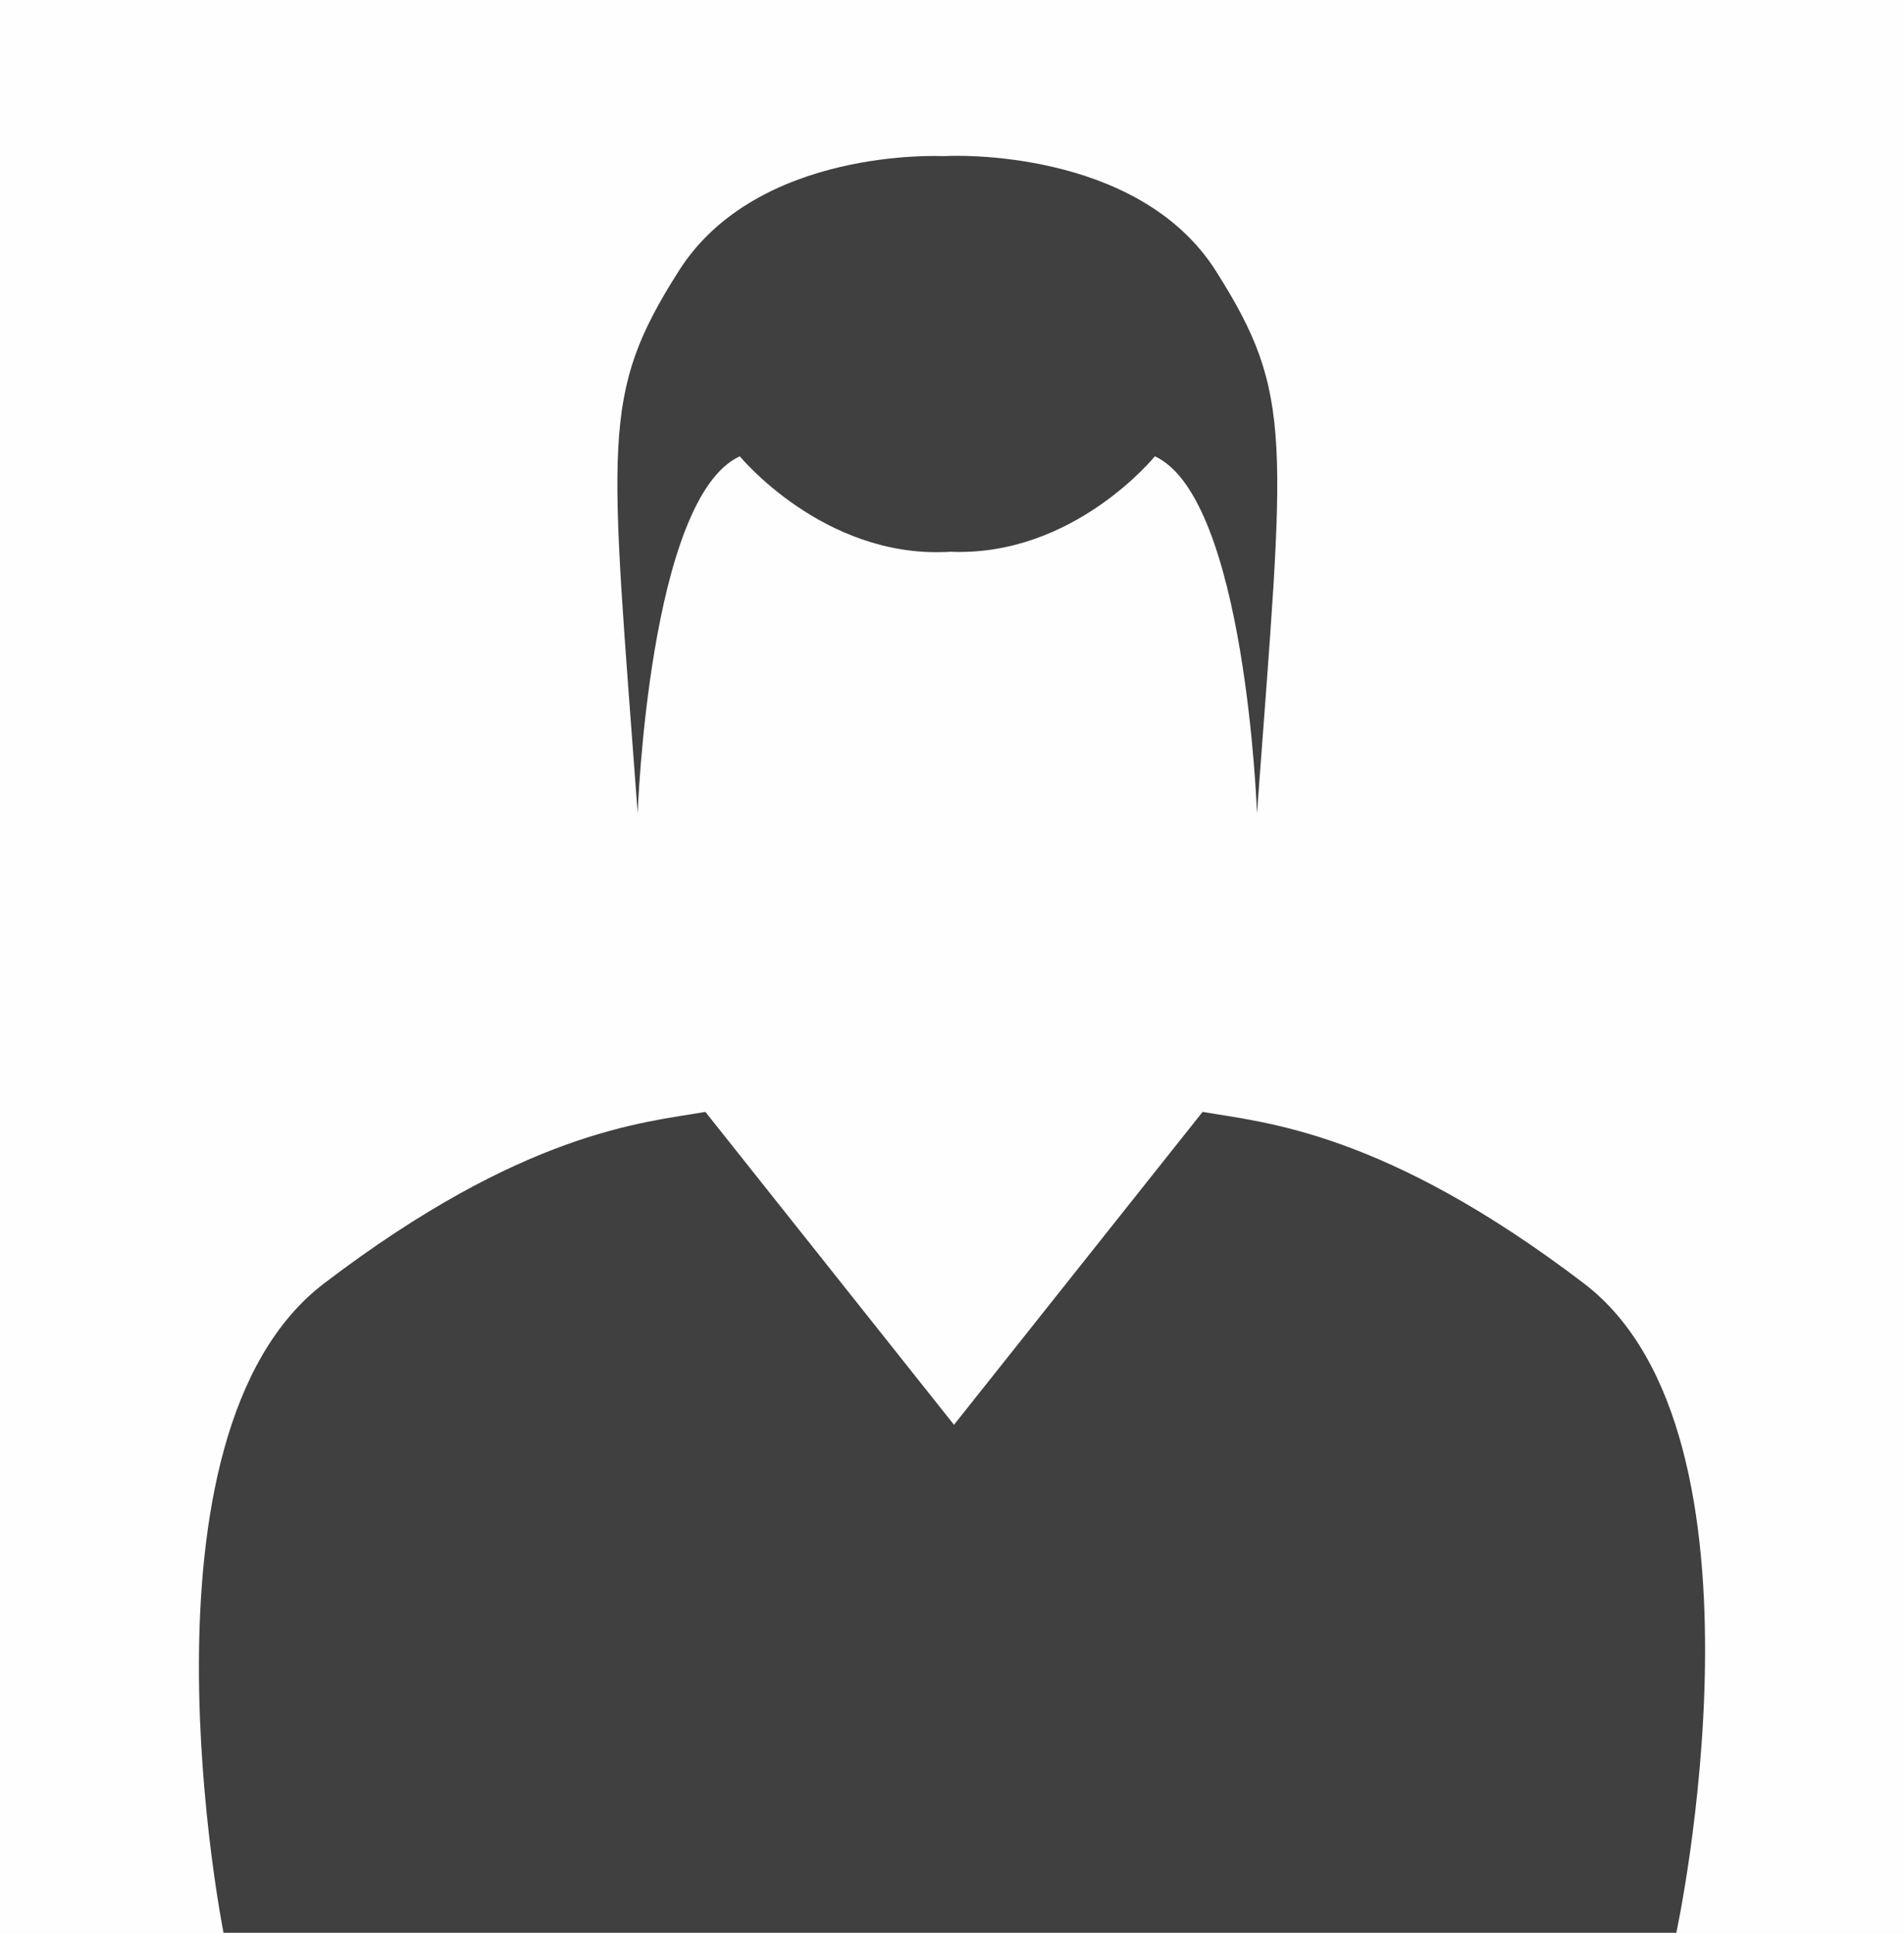
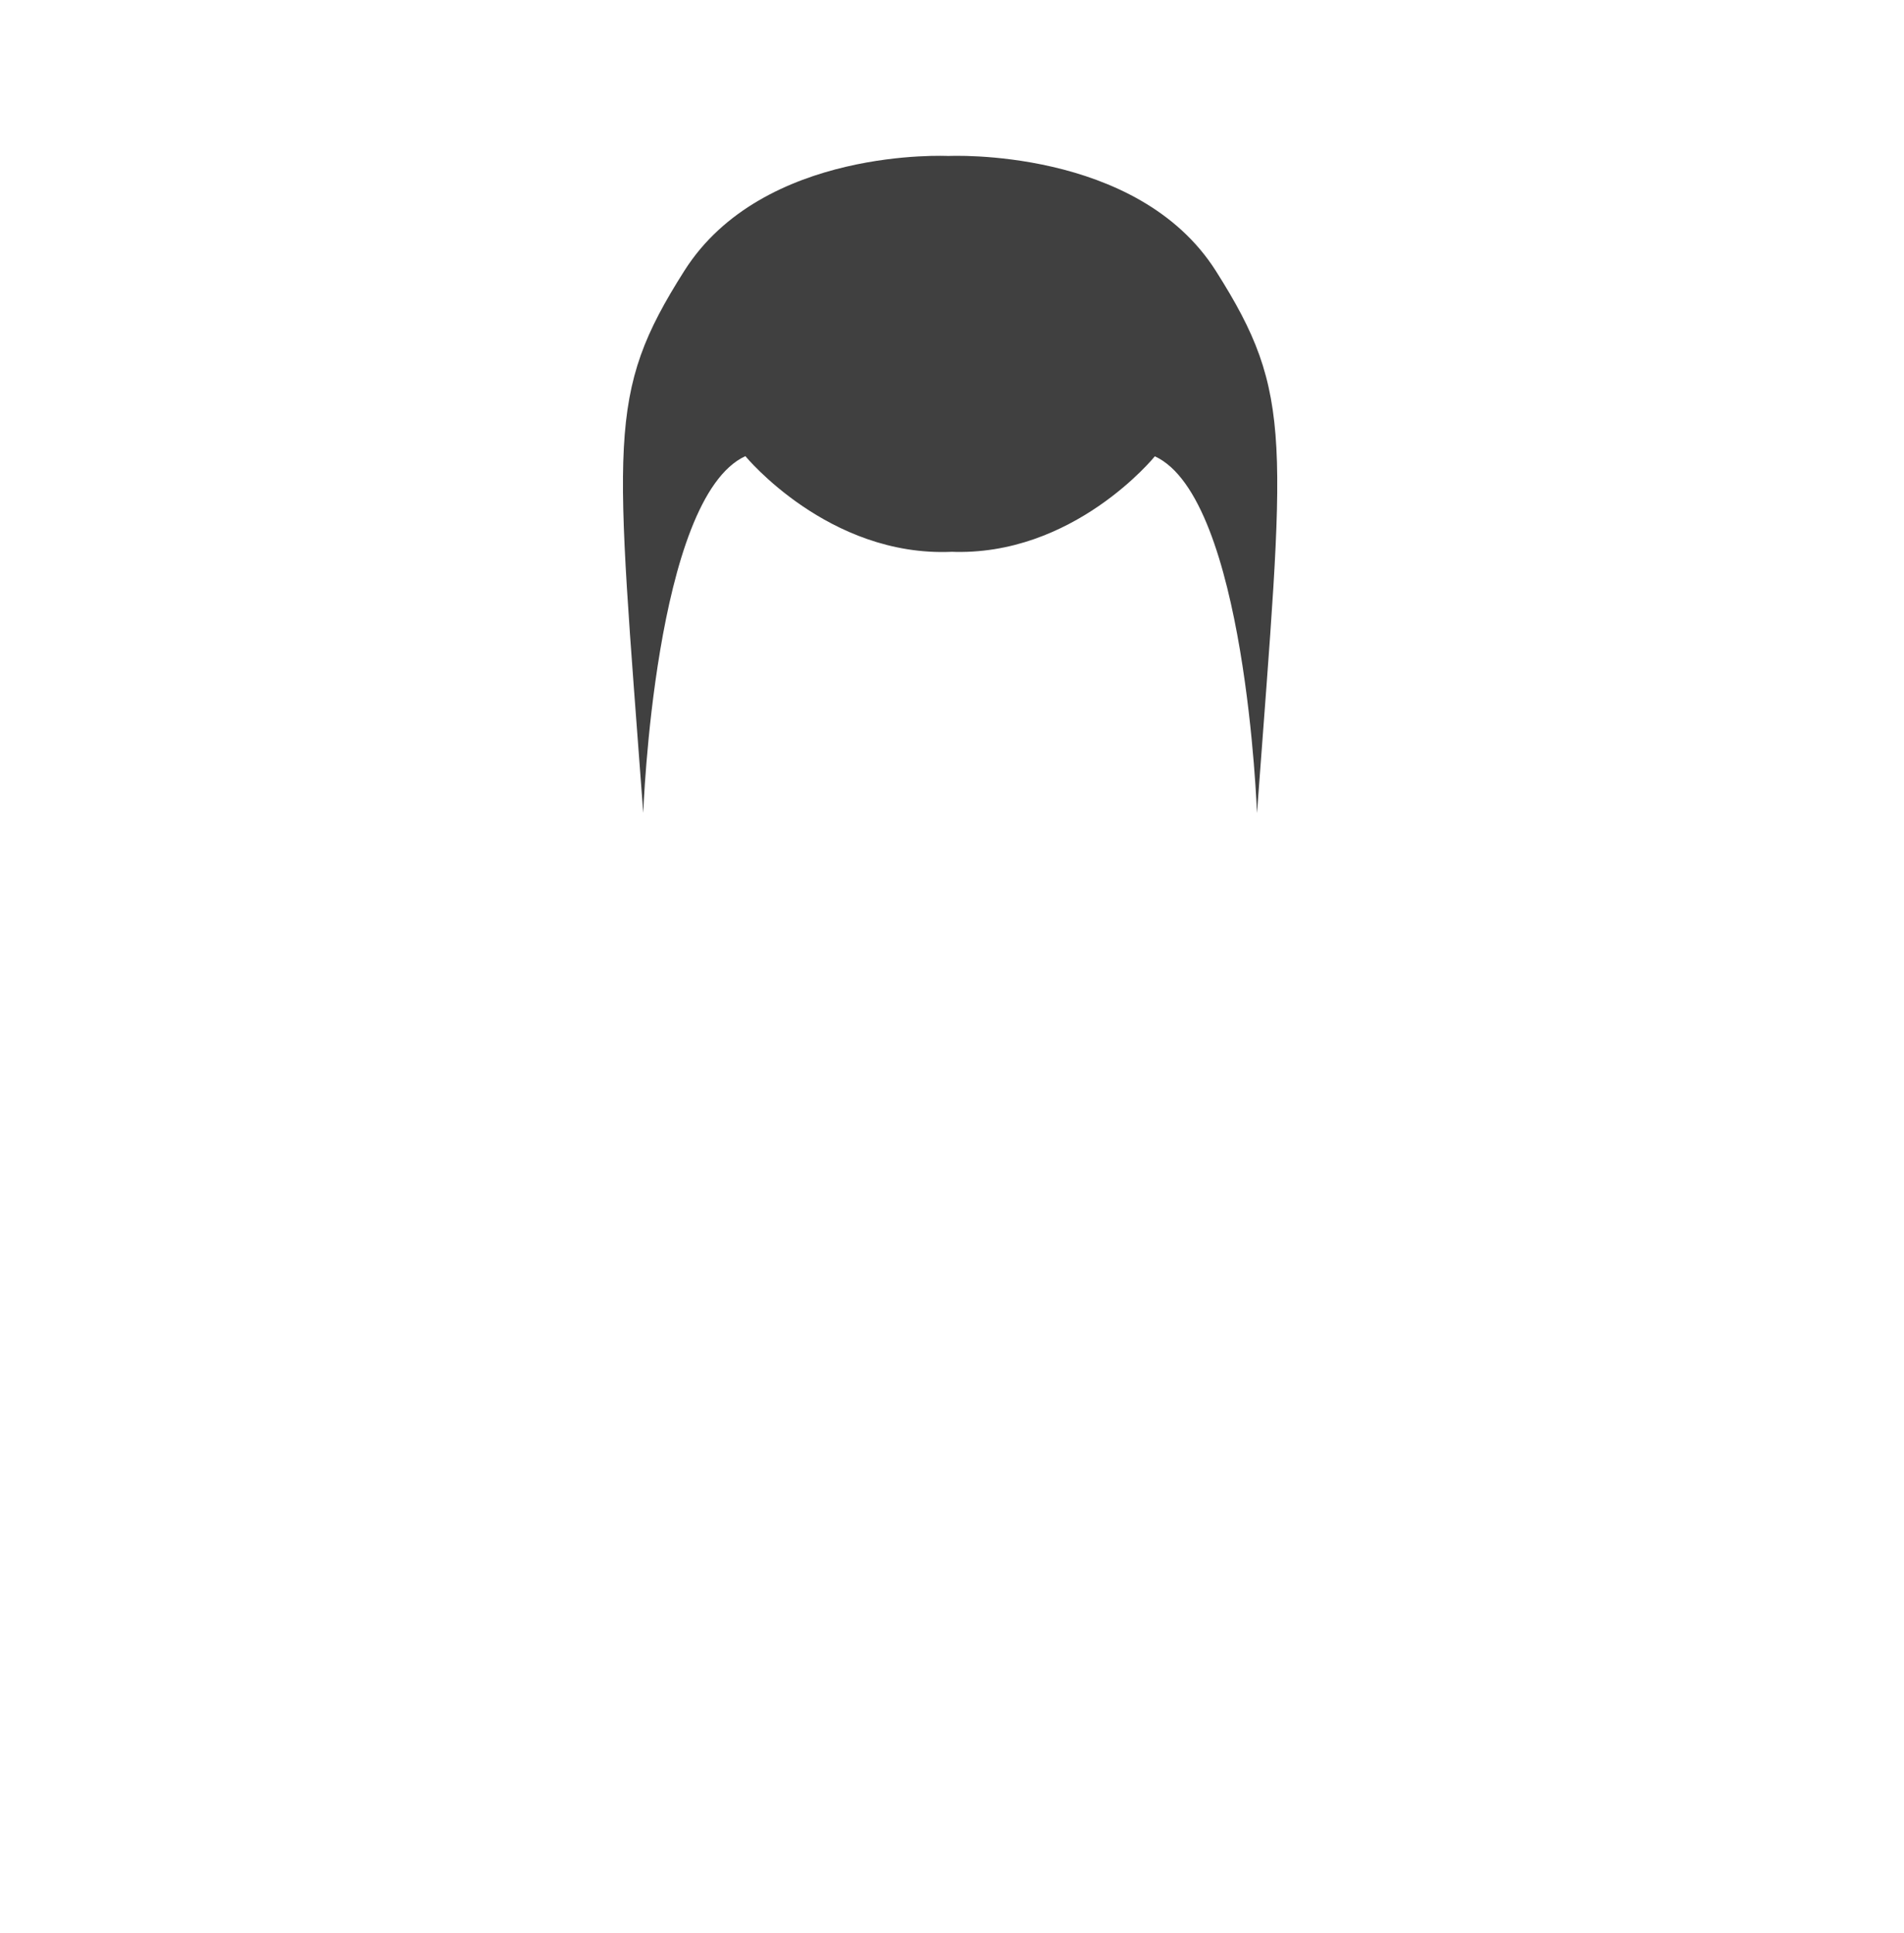
<svg xmlns="http://www.w3.org/2000/svg" id="b" width="3813.97" height="3870" viewBox="0 0 3813.97 3870">
  <defs>
    <style>.d{fill:#404040;}.e{fill:#fefefe;}</style>
  </defs>
  <g id="c">
-     <rect class="e" width="3813.97" height="3870" />
-     <path class="d" d="M1910.98,2852.8l497.97-626.45c124.46,21.43,363.5,38.62,763.65,343.26,400.17,304.65,185.3,1300.39,185.3,1300.39H447.74s-198.59-995.74,201.55-1300.39c400.14-304.64,639.19-321.83,763.71-343.26l497.97,626.45" />
-     <path class="d" d="M1903.41,1104.75c246.78,10.73,409.92-191.09,409.92-191.09,182.28,83.69,204.55,714.45,204.55,714.45,55.6-750.94,75.55-836.7-82.3-1085.57-157.79-248.84-535.89-230.23-535.89-230.23l-11.17.32s-371.07-18.93-528.86,229.91c-157.85,248.87-137.9,334.63-82.3,1085.57,0,0,22.28-630.75,204.55-714.45,0,0,166.34,202.28,413.11,191.55l8.38-.46Z" />
+     <path class="d" d="M1903.41,1104.75c246.78,10.73,409.92-191.09,409.92-191.09,182.28,83.69,204.55,714.45,204.55,714.45,55.6-750.94,75.55-836.7-82.3-1085.57-157.79-248.84-535.89-230.23-535.89-230.23s-371.07-18.93-528.86,229.91c-157.85,248.87-137.9,334.63-82.3,1085.57,0,0,22.28-630.75,204.55-714.45,0,0,166.34,202.28,413.11,191.55l8.38-.46Z" />
  </g>
</svg>